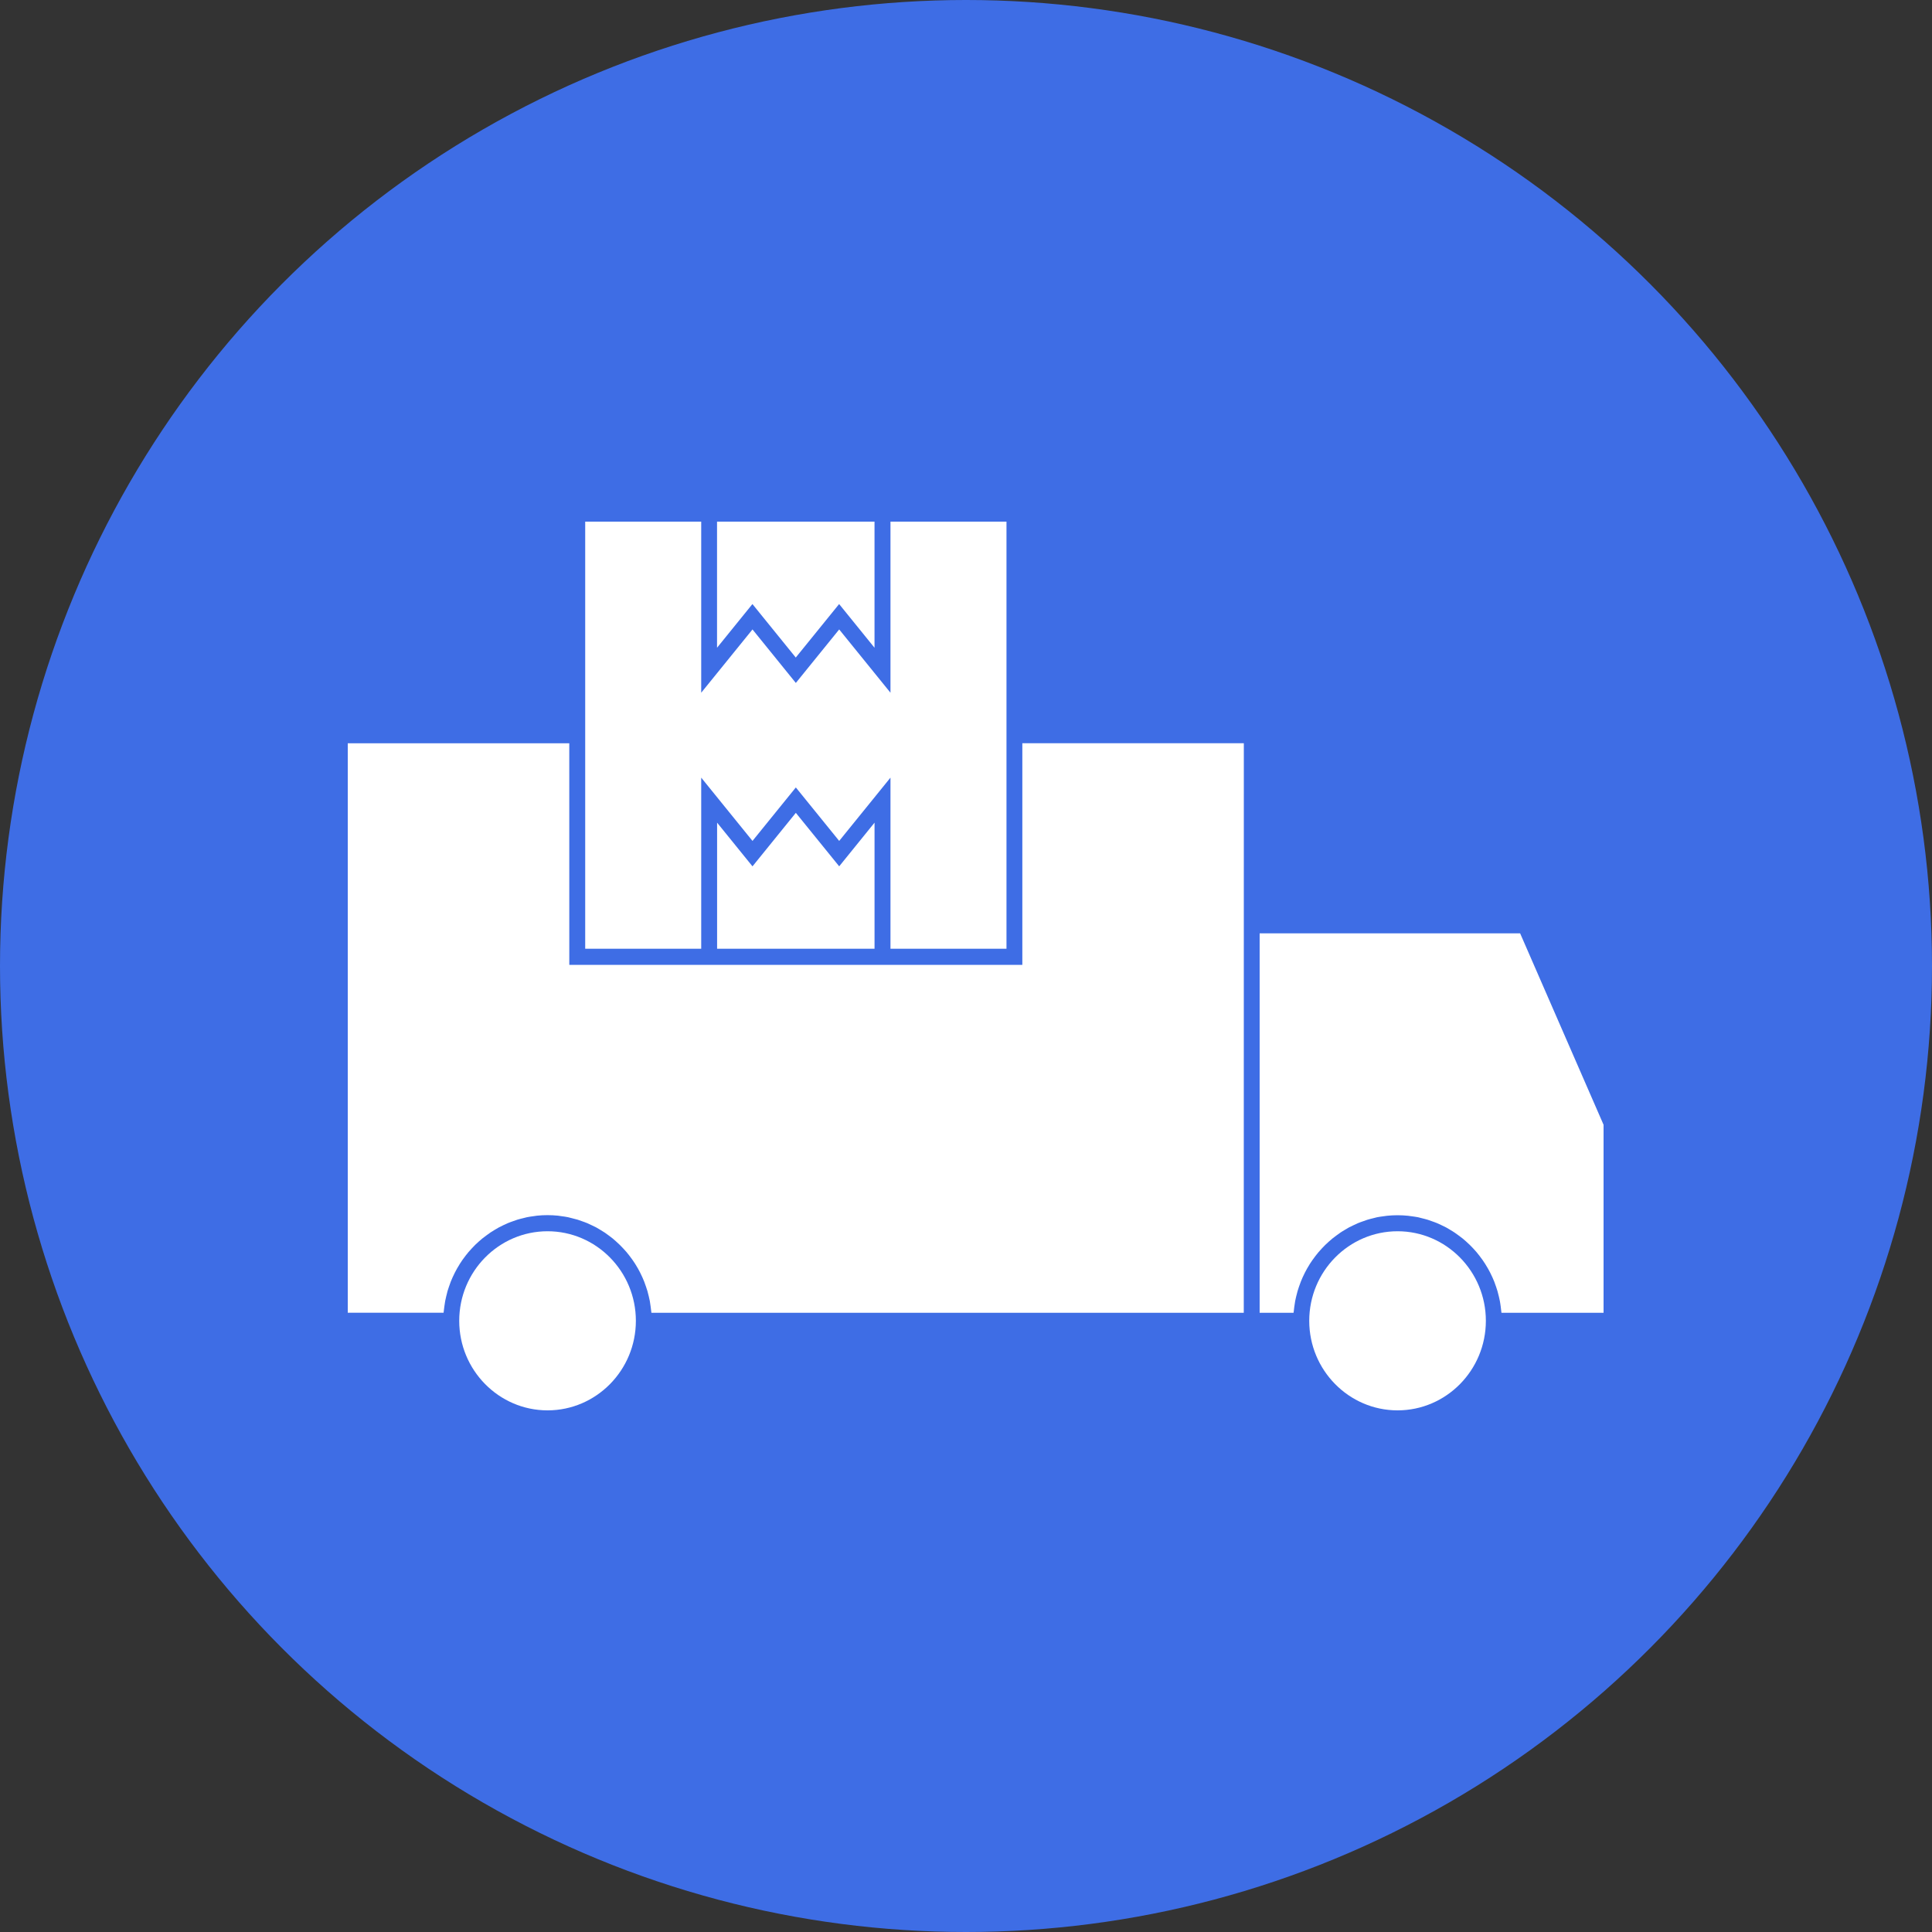
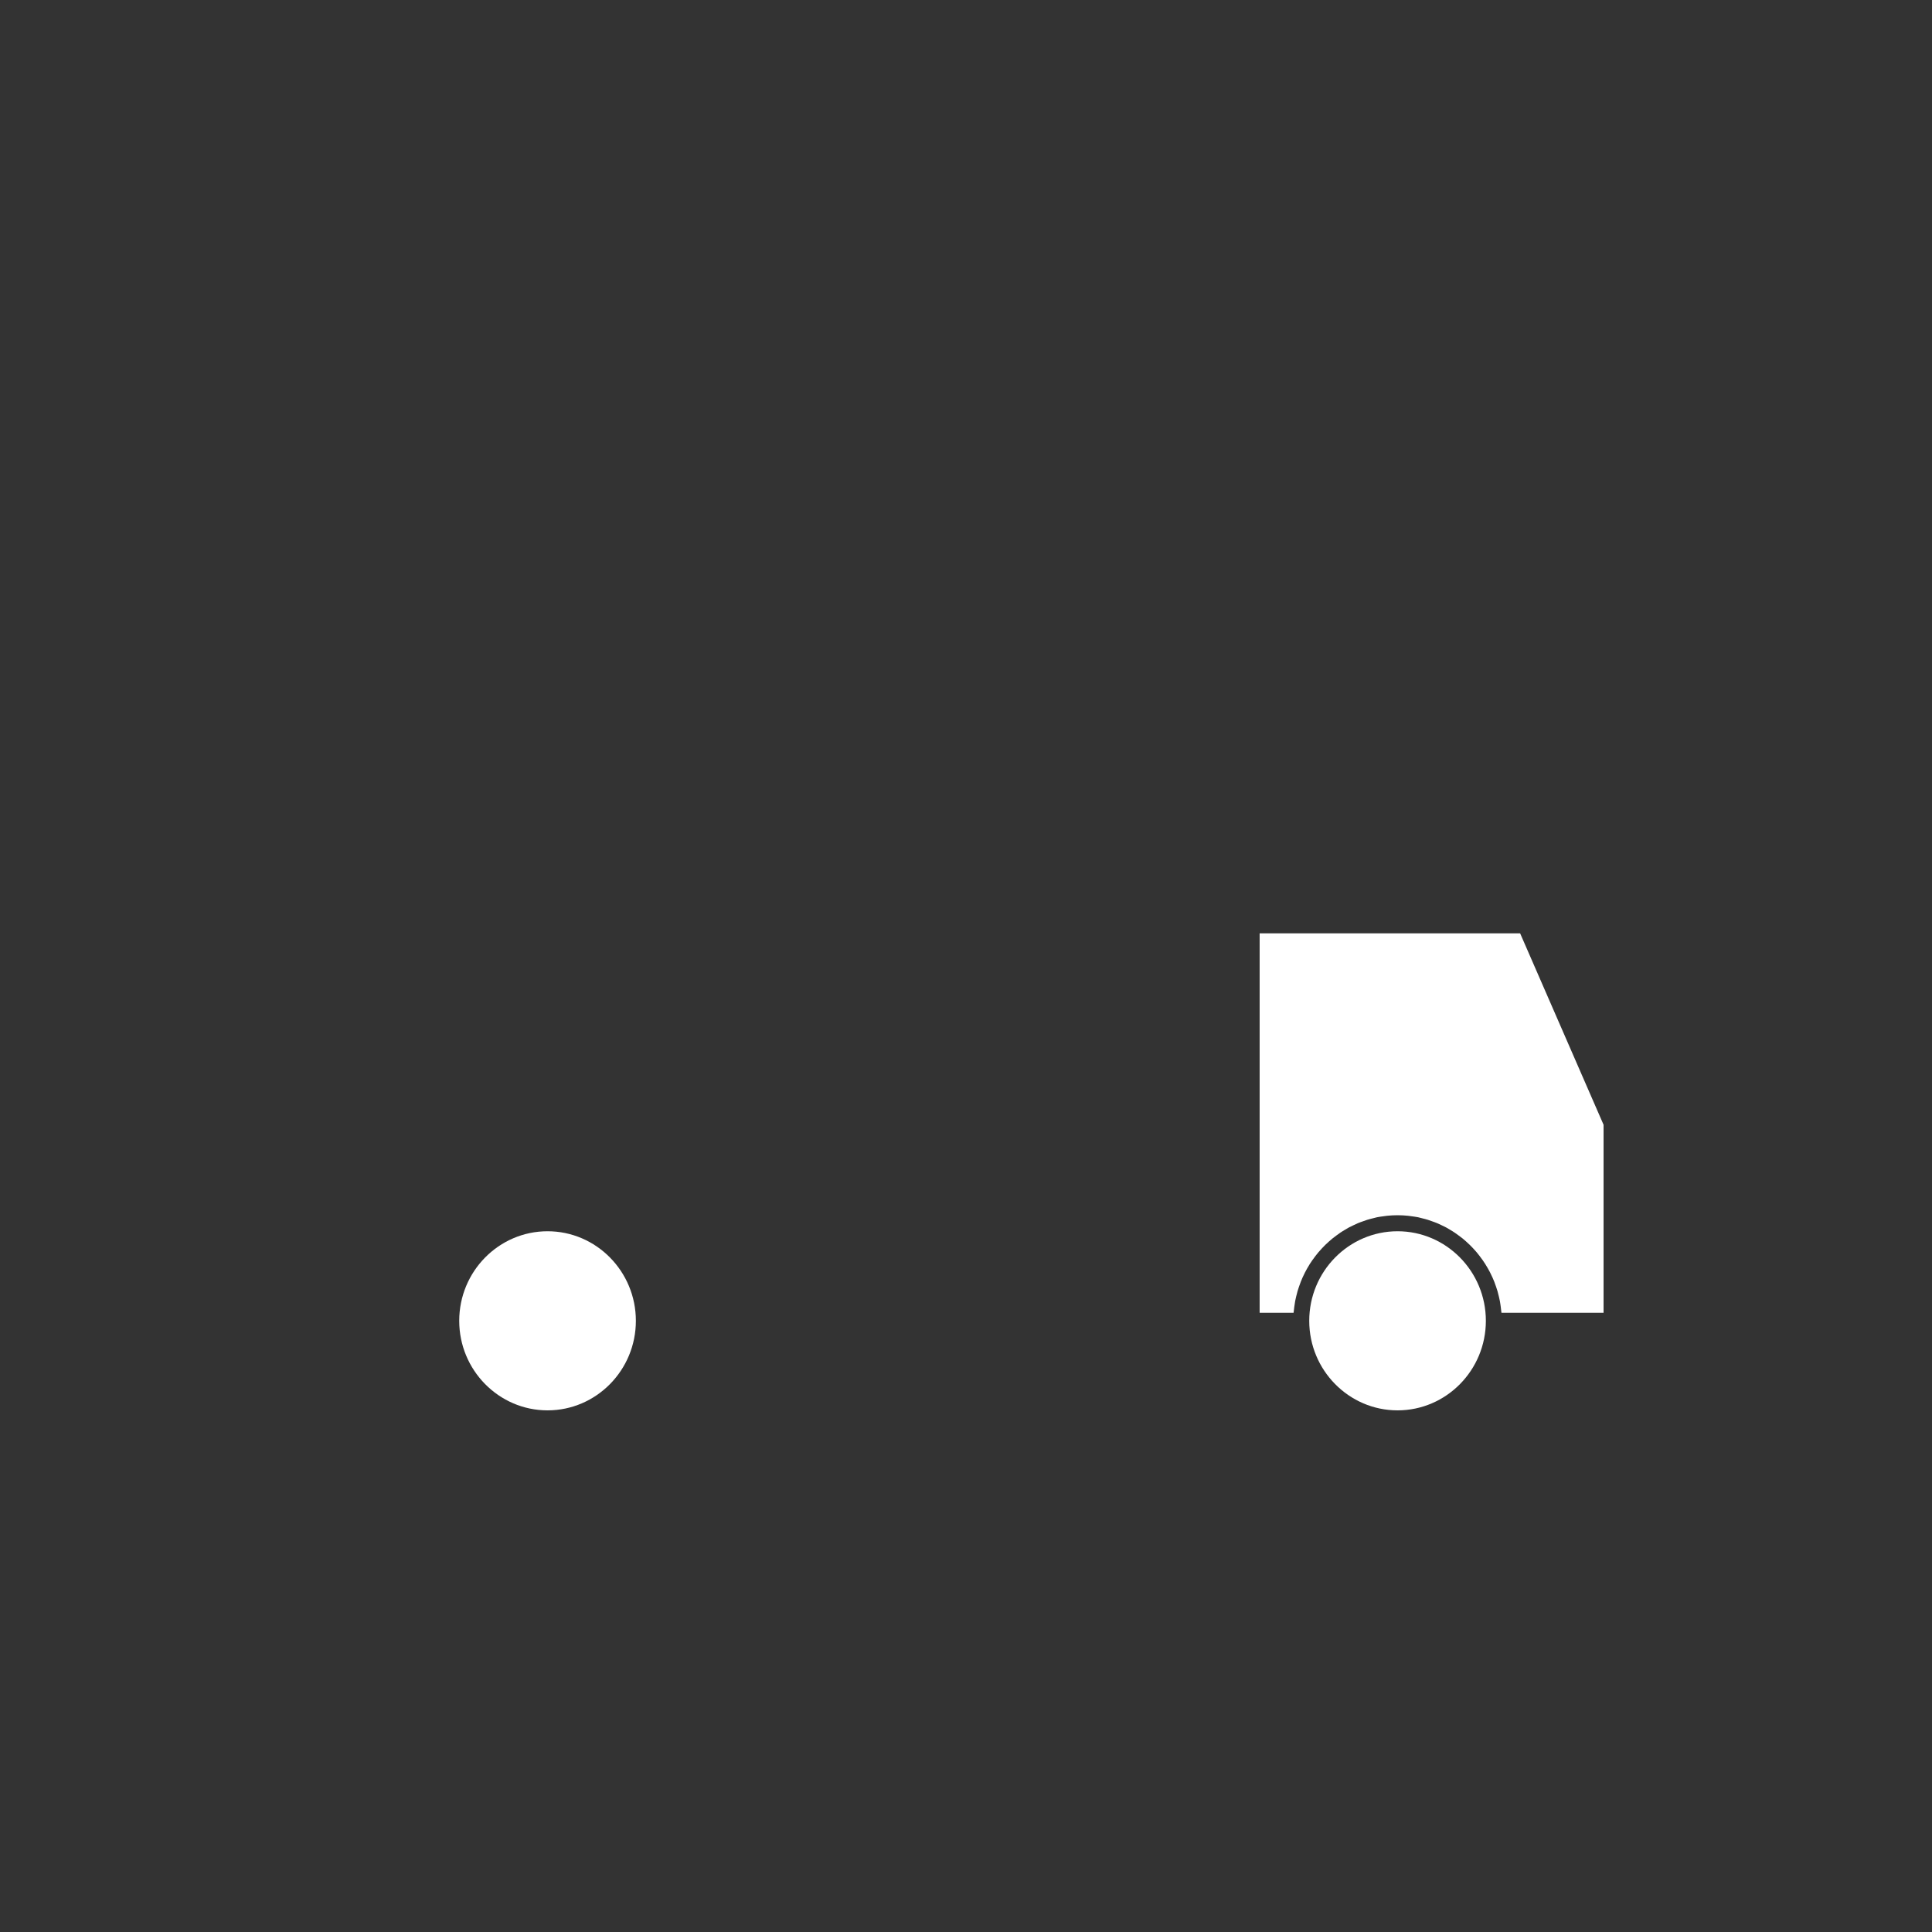
<svg xmlns="http://www.w3.org/2000/svg" width="88" height="88" viewBox="0 0 88 88" fill="none">
  <rect x="0" y="0" width="88" height="88" fill="#333333" stroke="none" />
-   <circle cx="44" cy="44" r="44" fill="#3E6DE5" />
-   <path d="M31.939 35.42L34.275 38.303L36.249 35.867L38.224 38.303L40.56 35.42V43.214H45.844V23.76H40.56V31.553L38.224 28.67L36.249 31.107L34.275 28.67L31.939 31.553V23.76H26.655V43.214H31.939V35.42Z" fill="white" />
-   <path d="M36.249 37.024L34.275 39.461L32.663 37.471V43.215H39.834V37.471L38.224 39.46L36.249 37.024Z" fill="white" />
-   <path d="M36.246 29.95L38.221 27.514L39.833 29.504V23.761H32.66V29.504L34.272 27.514L36.246 29.95Z" fill="white" />
-   <path d="M46.566 43.949H25.931L25.93 33.855H15.84V59.794H20.205C20.206 59.773 20.211 59.752 20.212 59.731C20.219 59.657 20.229 59.586 20.239 59.512C20.251 59.428 20.261 59.344 20.277 59.262C20.29 59.19 20.307 59.12 20.324 59.05C20.342 58.969 20.362 58.887 20.384 58.809C20.405 58.74 20.428 58.67 20.451 58.604C20.477 58.526 20.504 58.449 20.533 58.374C20.559 58.307 20.588 58.241 20.618 58.175C20.651 58.102 20.685 58.03 20.722 57.958C20.754 57.894 20.788 57.831 20.824 57.769C20.863 57.7 20.904 57.632 20.946 57.565C20.985 57.505 21.024 57.445 21.065 57.386C21.11 57.322 21.157 57.259 21.205 57.197C21.249 57.14 21.294 57.085 21.34 57.029C21.391 56.969 21.443 56.913 21.497 56.855C21.545 56.803 21.595 56.751 21.645 56.701C21.701 56.646 21.759 56.593 21.818 56.541C21.872 56.494 21.925 56.448 21.98 56.403C22.041 56.354 22.104 56.306 22.169 56.261C22.225 56.218 22.282 56.178 22.34 56.138C22.407 56.093 22.475 56.053 22.544 56.011C22.605 55.975 22.663 55.94 22.725 55.906C22.797 55.867 22.872 55.833 22.945 55.797C23.007 55.769 23.069 55.739 23.132 55.712C23.21 55.679 23.291 55.652 23.37 55.623C23.433 55.601 23.495 55.576 23.559 55.557C23.645 55.53 23.733 55.509 23.82 55.488C23.882 55.473 23.941 55.455 24.004 55.442C24.102 55.422 24.203 55.409 24.303 55.395C24.358 55.388 24.411 55.377 24.465 55.372C24.621 55.356 24.779 55.348 24.938 55.348C25.098 55.348 25.255 55.357 25.412 55.372C25.466 55.377 25.518 55.388 25.572 55.395C25.673 55.409 25.774 55.421 25.872 55.442C25.934 55.455 25.993 55.472 26.053 55.488C26.142 55.509 26.231 55.531 26.317 55.557C26.381 55.576 26.442 55.601 26.504 55.623C26.585 55.651 26.666 55.679 26.745 55.712C26.807 55.737 26.867 55.769 26.928 55.797C27.004 55.831 27.079 55.867 27.152 55.905C27.213 55.939 27.271 55.975 27.329 56.009C27.4 56.052 27.469 56.093 27.537 56.138C27.595 56.176 27.649 56.217 27.705 56.258C27.77 56.304 27.836 56.353 27.898 56.404C27.951 56.448 28.004 56.494 28.056 56.541C28.115 56.594 28.175 56.648 28.231 56.704C28.281 56.752 28.33 56.803 28.378 56.855C28.432 56.913 28.486 56.971 28.537 57.031C28.583 57.086 28.626 57.141 28.669 57.196C28.718 57.259 28.766 57.324 28.812 57.39C28.852 57.447 28.891 57.506 28.929 57.564C28.973 57.633 29.013 57.702 29.053 57.771C29.087 57.832 29.121 57.895 29.154 57.959C29.191 58.03 29.225 58.103 29.258 58.177C29.287 58.243 29.316 58.308 29.342 58.375C29.372 58.451 29.398 58.528 29.424 58.605C29.448 58.672 29.471 58.741 29.491 58.81C29.513 58.889 29.534 58.97 29.552 59.051C29.568 59.122 29.585 59.191 29.599 59.263C29.613 59.345 29.625 59.431 29.636 59.514C29.646 59.587 29.657 59.658 29.663 59.733C29.665 59.754 29.669 59.775 29.671 59.796H56.652L56.654 41.778H56.654L56.655 33.854H46.566L46.566 43.949Z" fill="white" />
  <path d="M24.94 56.082C22.721 56.082 20.917 57.911 20.917 60.161C20.917 62.41 22.723 64.24 24.94 64.24C27.159 64.24 28.963 62.411 28.963 60.161C28.963 57.912 27.159 56.082 24.94 56.082Z" fill="white" />
  <path d="M69.24 42.513H57.375V59.796H58.92C58.922 59.773 58.926 59.751 58.929 59.728C58.935 59.66 58.944 59.593 58.953 59.525C58.966 59.436 58.977 59.349 58.993 59.262C59.008 59.194 59.024 59.126 59.038 59.058C59.057 58.975 59.078 58.891 59.102 58.81C59.121 58.743 59.144 58.676 59.166 58.611C59.193 58.532 59.22 58.453 59.251 58.377C59.277 58.311 59.305 58.245 59.333 58.182C59.367 58.106 59.402 58.034 59.439 57.961C59.471 57.898 59.505 57.836 59.54 57.774C59.58 57.705 59.621 57.636 59.663 57.568C59.703 57.508 59.74 57.449 59.781 57.393C59.826 57.327 59.874 57.263 59.923 57.2C59.967 57.144 60.011 57.089 60.057 57.034C60.108 56.973 60.161 56.915 60.215 56.858C60.263 56.807 60.312 56.755 60.362 56.706C60.418 56.651 60.477 56.598 60.536 56.545C60.59 56.498 60.641 56.451 60.697 56.407C60.758 56.357 60.823 56.309 60.887 56.263C60.944 56.221 60.999 56.181 61.056 56.142C61.124 56.095 61.193 56.056 61.263 56.014C61.322 55.978 61.38 55.942 61.441 55.909C61.515 55.87 61.589 55.835 61.665 55.8C61.726 55.772 61.787 55.741 61.849 55.715C61.927 55.682 62.01 55.654 62.09 55.626C62.152 55.604 62.213 55.58 62.277 55.56C62.364 55.533 62.452 55.512 62.54 55.49C62.601 55.475 62.66 55.457 62.722 55.444C62.82 55.425 62.92 55.412 63.022 55.398C63.076 55.391 63.128 55.381 63.184 55.376C63.34 55.361 63.497 55.352 63.656 55.352C63.816 55.352 63.973 55.361 64.128 55.376C64.183 55.381 64.237 55.391 64.291 55.398C64.392 55.412 64.492 55.425 64.591 55.444C64.652 55.457 64.711 55.474 64.772 55.49C64.86 55.513 64.949 55.533 65.035 55.56C65.099 55.579 65.16 55.604 65.223 55.626C65.302 55.654 65.384 55.682 65.462 55.715C65.525 55.741 65.585 55.772 65.647 55.8C65.722 55.835 65.797 55.87 65.87 55.909C65.931 55.942 65.99 55.977 66.049 56.014C66.119 56.056 66.187 56.095 66.254 56.142C66.313 56.181 66.369 56.222 66.425 56.264C66.489 56.31 66.553 56.358 66.615 56.407C66.669 56.451 66.722 56.498 66.776 56.545C66.834 56.597 66.893 56.651 66.948 56.705C66.999 56.754 67.049 56.807 67.097 56.858C67.15 56.915 67.202 56.973 67.254 57.033C67.3 57.088 67.344 57.143 67.388 57.201C67.436 57.263 67.484 57.326 67.528 57.39C67.569 57.449 67.608 57.508 67.647 57.568C67.69 57.635 67.73 57.703 67.77 57.773C67.805 57.834 67.84 57.898 67.872 57.961C67.909 58.032 67.943 58.105 67.977 58.18C68.006 58.245 68.034 58.31 68.061 58.377C68.09 58.452 68.118 58.53 68.144 58.608C68.166 58.673 68.189 58.742 68.209 58.81C68.231 58.89 68.253 58.973 68.272 59.056C68.288 59.124 68.304 59.193 68.317 59.261C68.334 59.347 68.344 59.434 68.357 59.522C68.366 59.591 68.375 59.659 68.381 59.728C68.384 59.751 68.389 59.773 68.39 59.796H73.04V51.232L69.24 42.513Z" fill="white" />
  <path d="M63.657 56.082C61.439 56.082 59.634 57.911 59.634 60.161C59.634 62.41 61.44 64.24 63.657 64.24C65.875 64.24 67.679 62.411 67.679 60.161C67.679 57.912 65.875 56.082 63.657 56.082Z" fill="white" />
</svg>